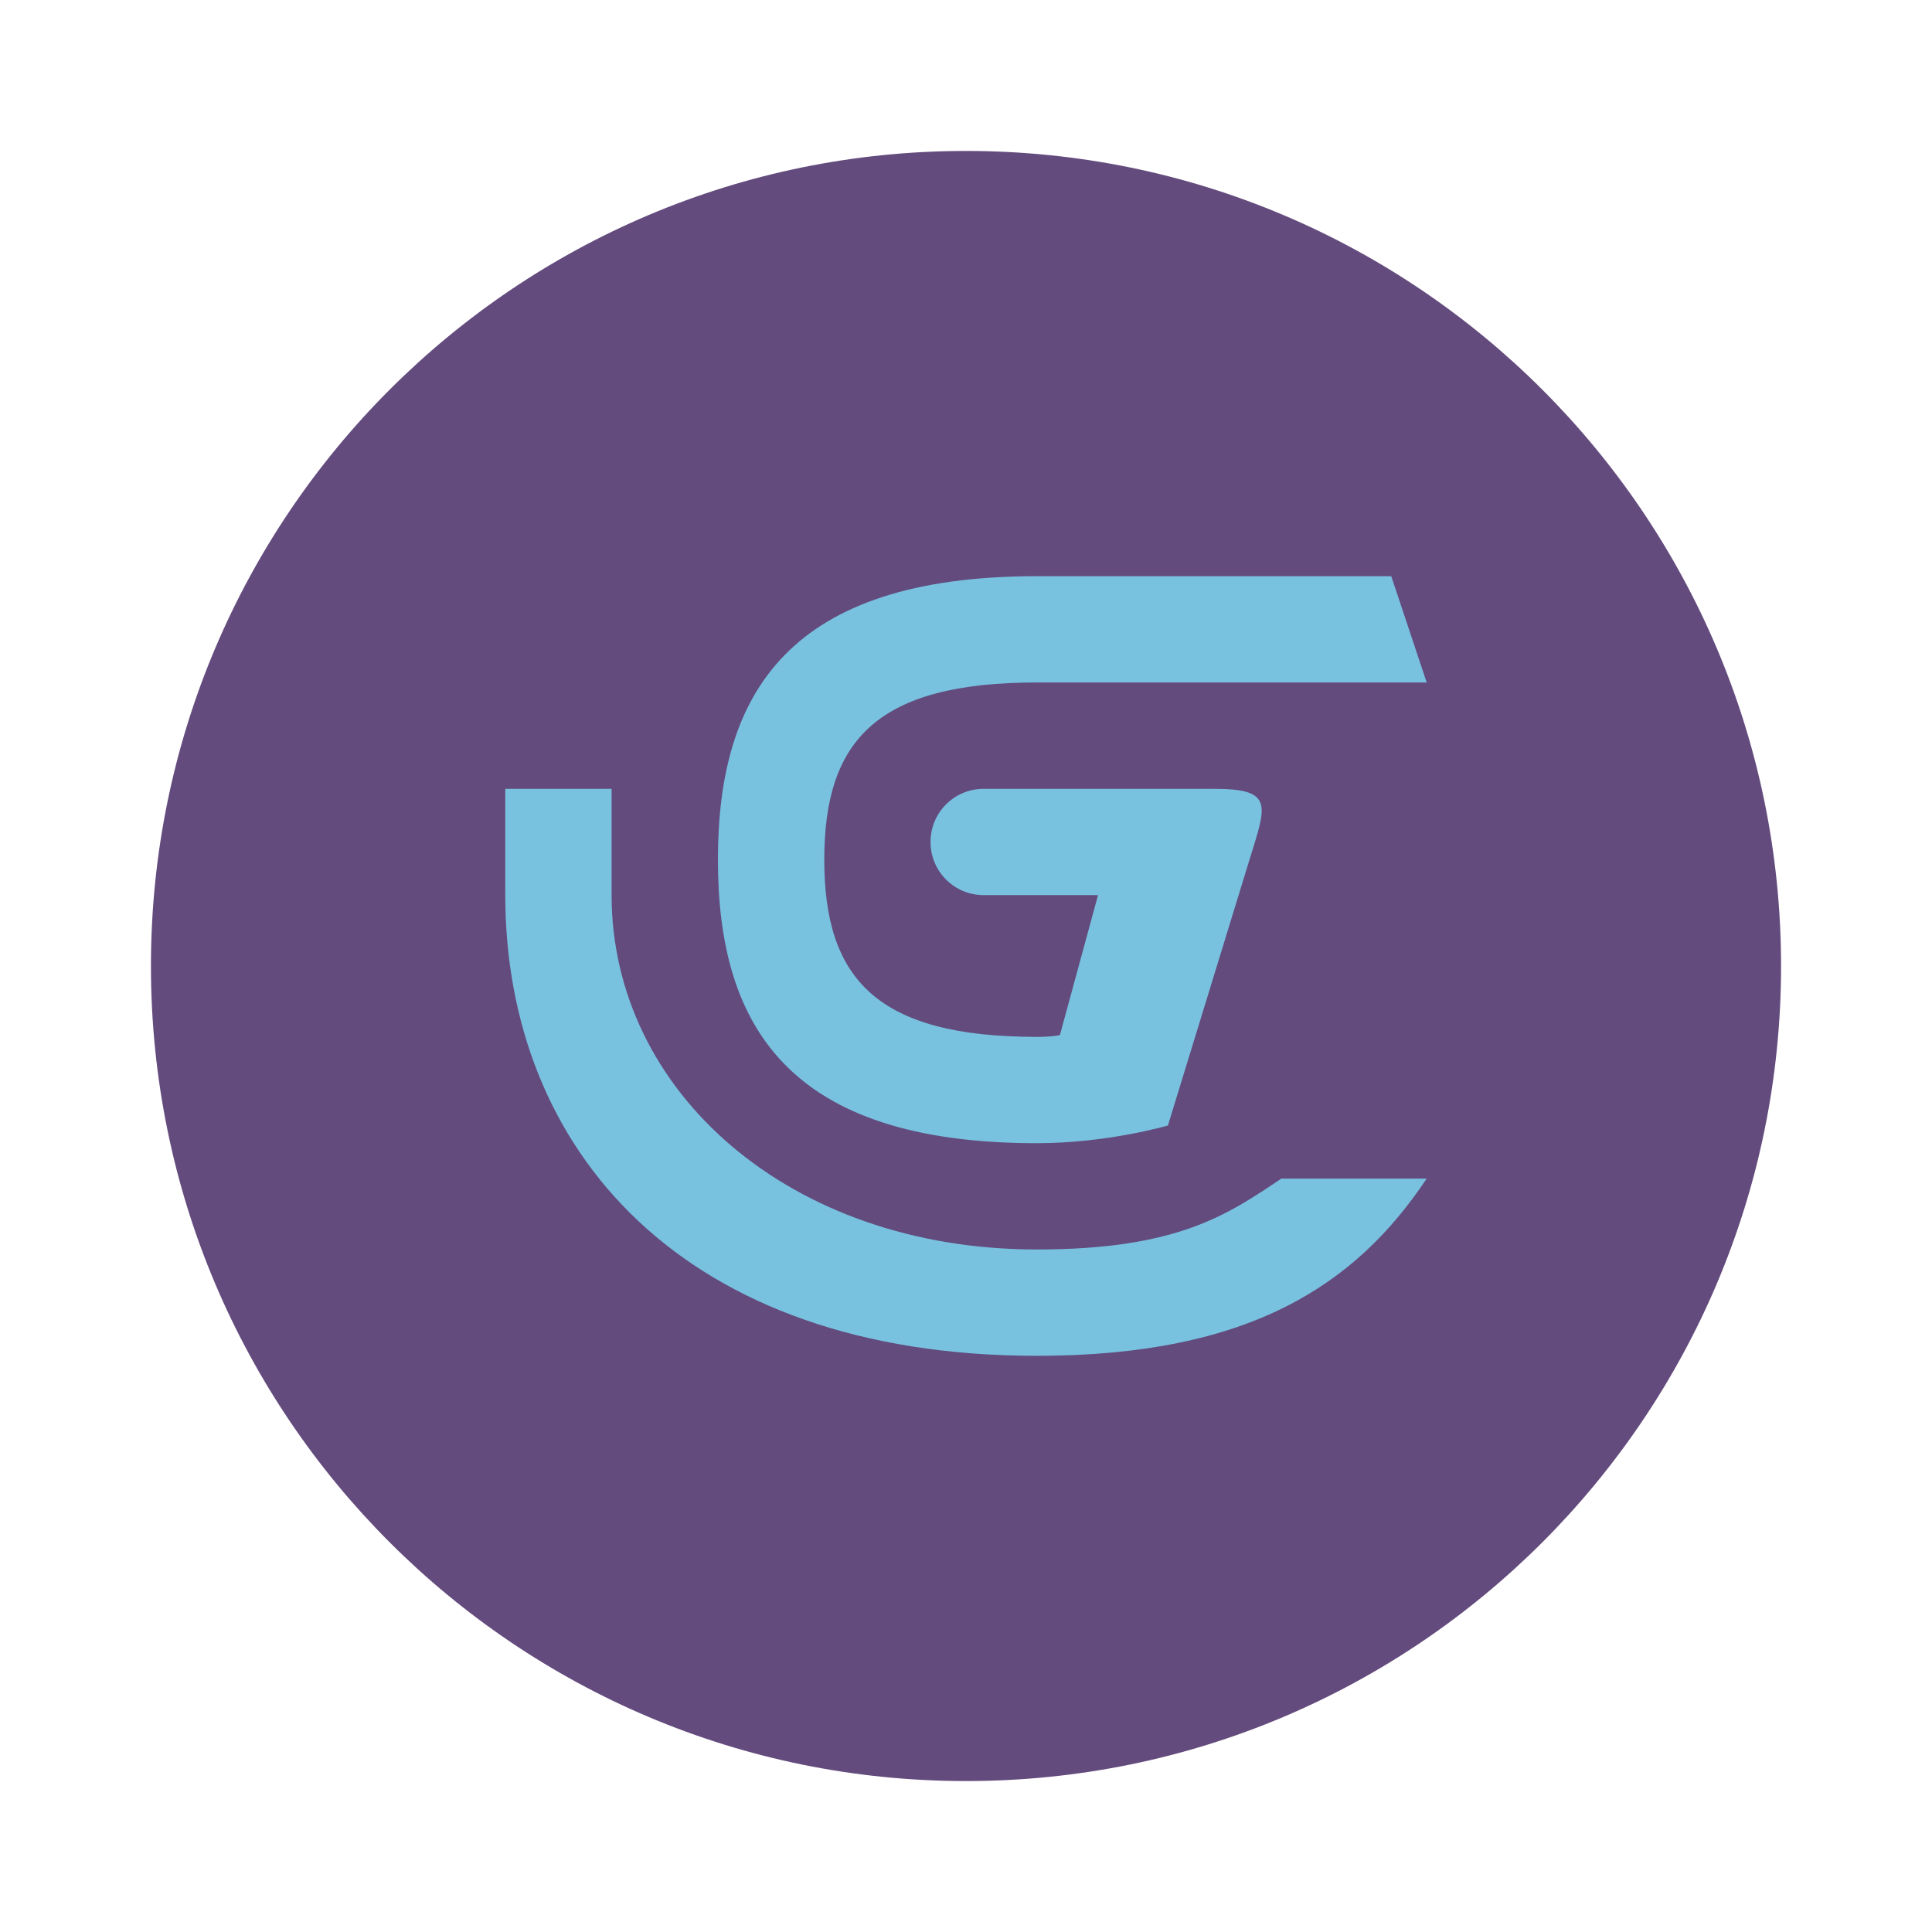
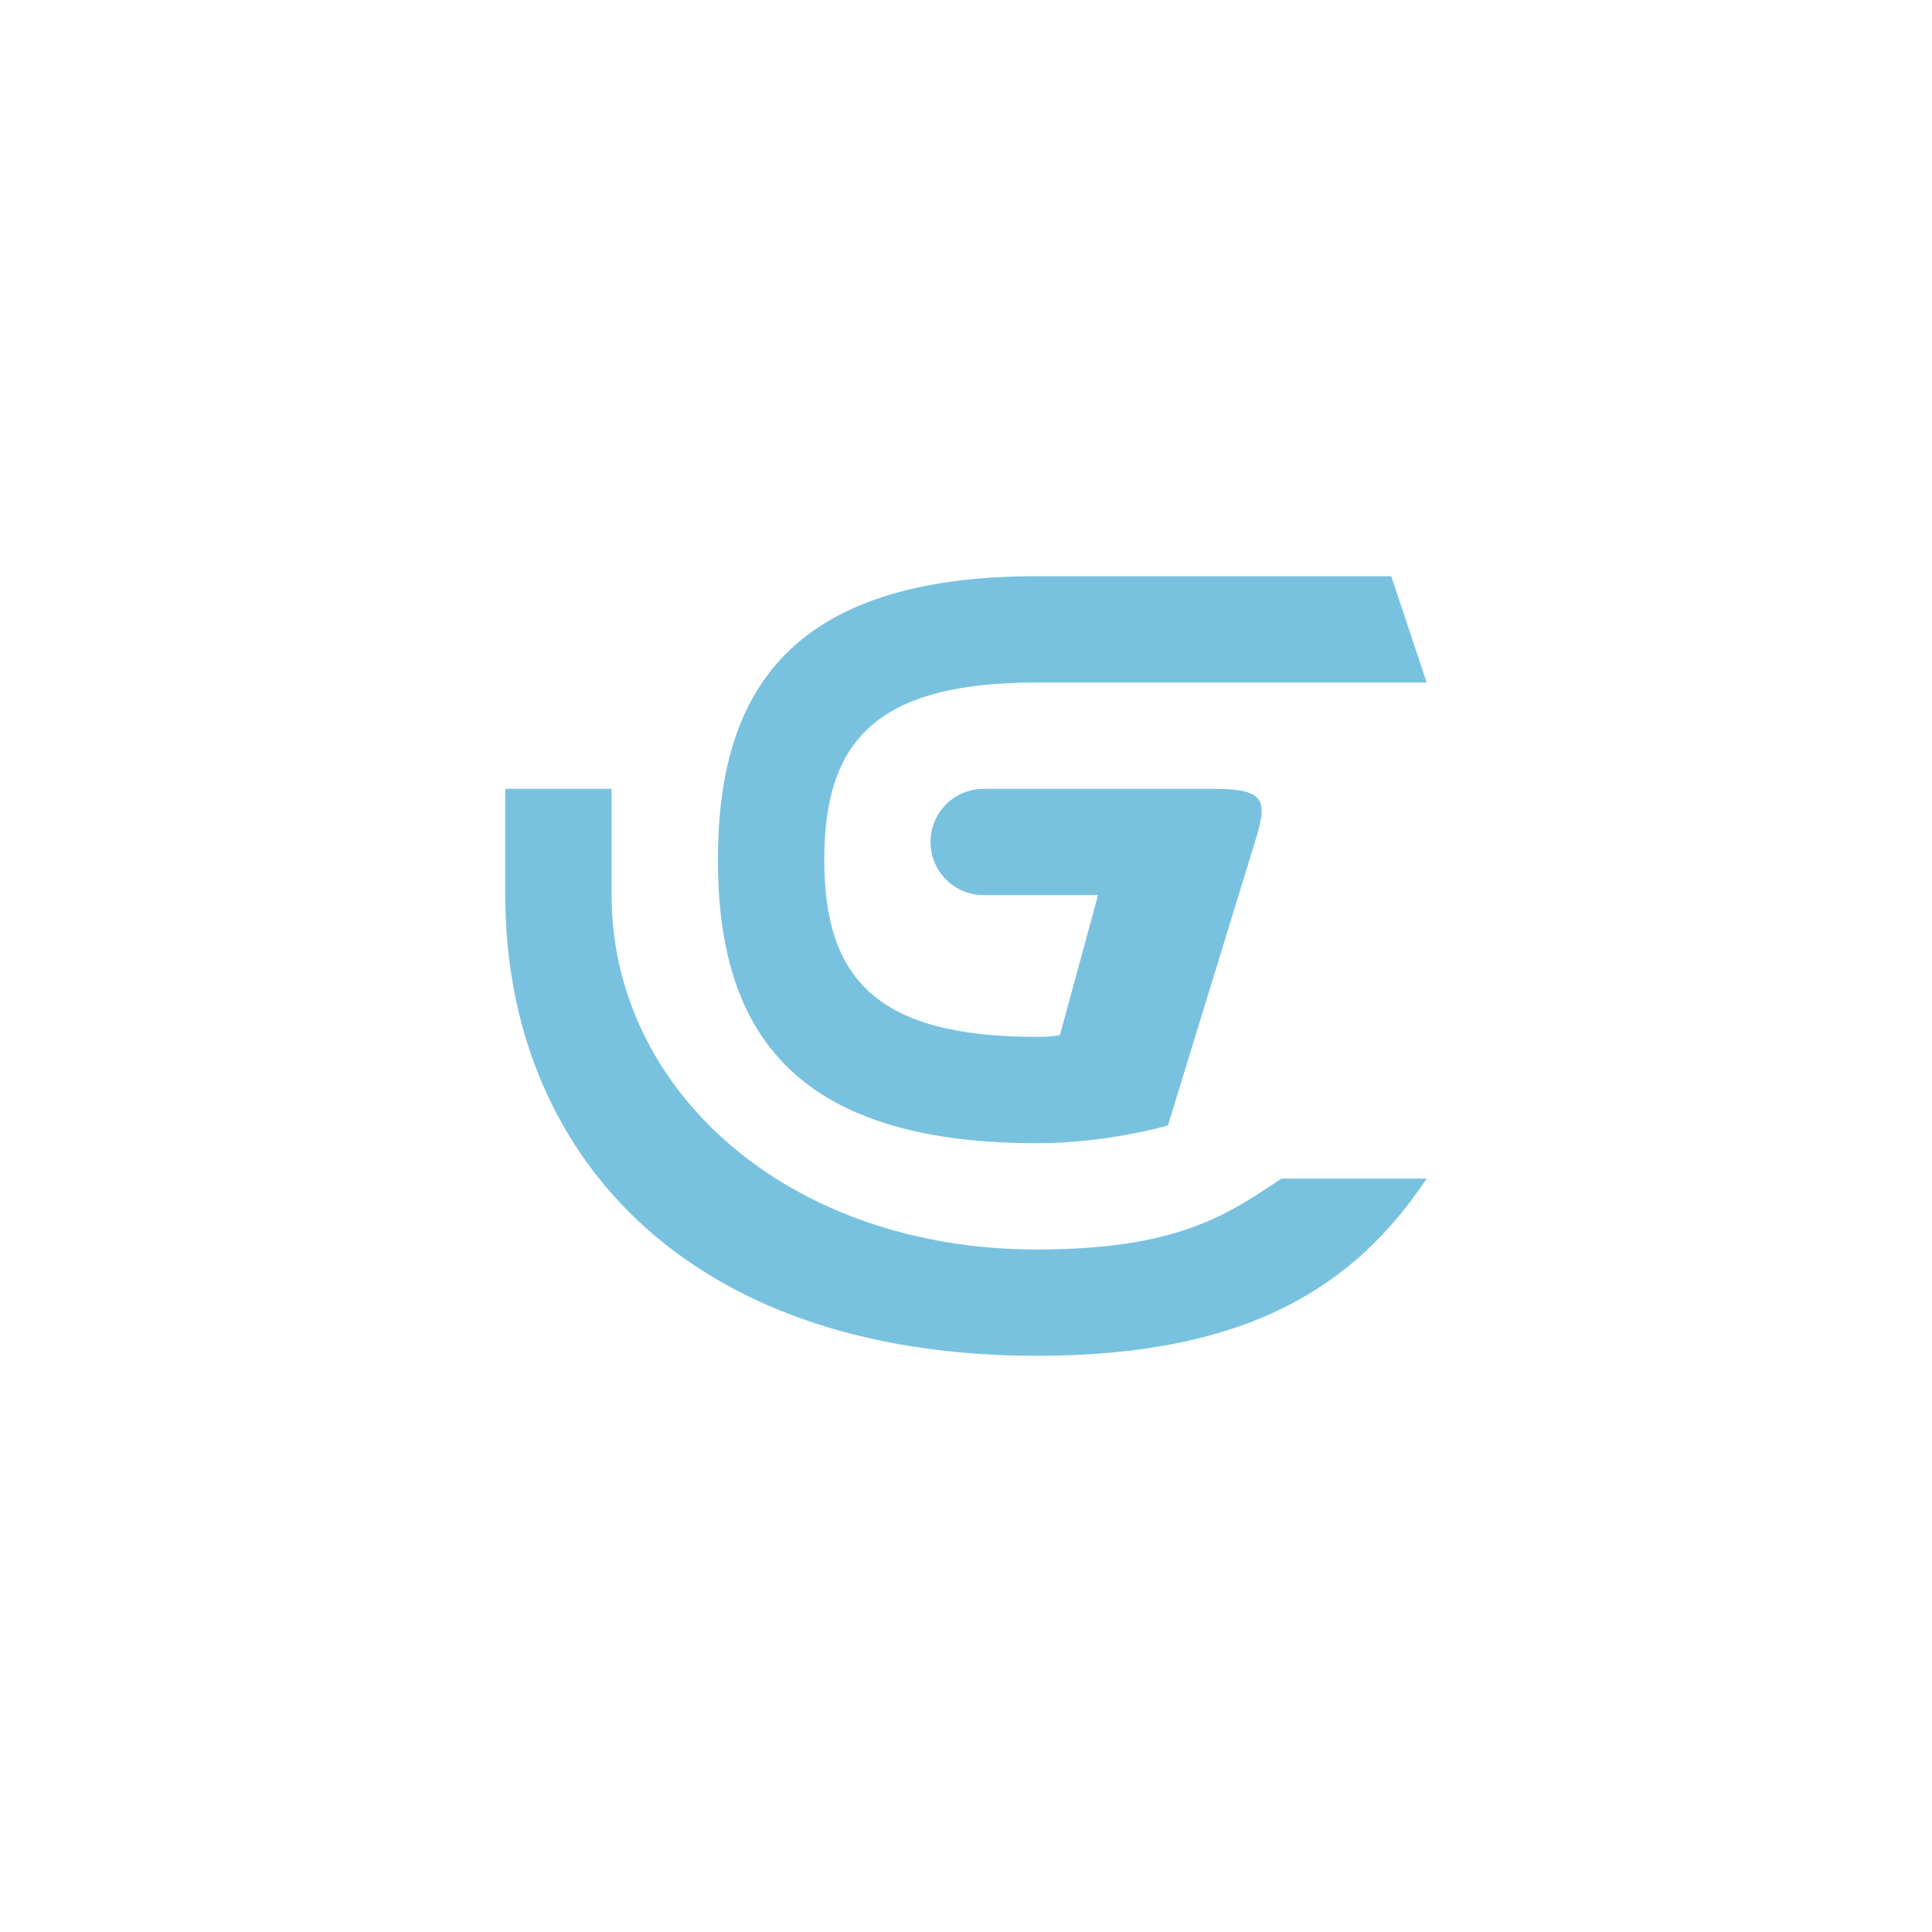
<svg xmlns="http://www.w3.org/2000/svg" width="64" height="64">
-   <path d="M32 5c14.912 0 27 12.088 27 27S46.911 59 32 59 5 46.911 5 32 17.088 5 32 5z" fill="#644b7d" />
  <path d="M34.347 19.087c-8.217 0-10.565 3.863-10.565 9.391s2.348 9.392 10.565 9.392c2.348 0 4.342-.587 4.342-.587l2.702-8.805c.551-1.797.837-2.347-1.174-2.347h-7.63c-.976 0-1.762.785-1.762 1.76 0 .976.786 1.761 1.761 1.761h3.788l-1.263 4.636s-.226.06-.763.06c-5.282 0-7.043-1.9-7.043-5.87s1.76-5.87 7.043-5.87h12.913l-1.174-3.52H34.348zM16.738 26.13v3.522c0 8.429 5.87 15.261 17.609 15.261 7.043 0 10.565-2.348 12.913-5.87h-4.813c-1.76 1.174-3.404 2.348-8.1 2.348-8.217 0-14.087-5.255-14.087-11.739v-3.521z" fill="#78c2e0" />
</svg>